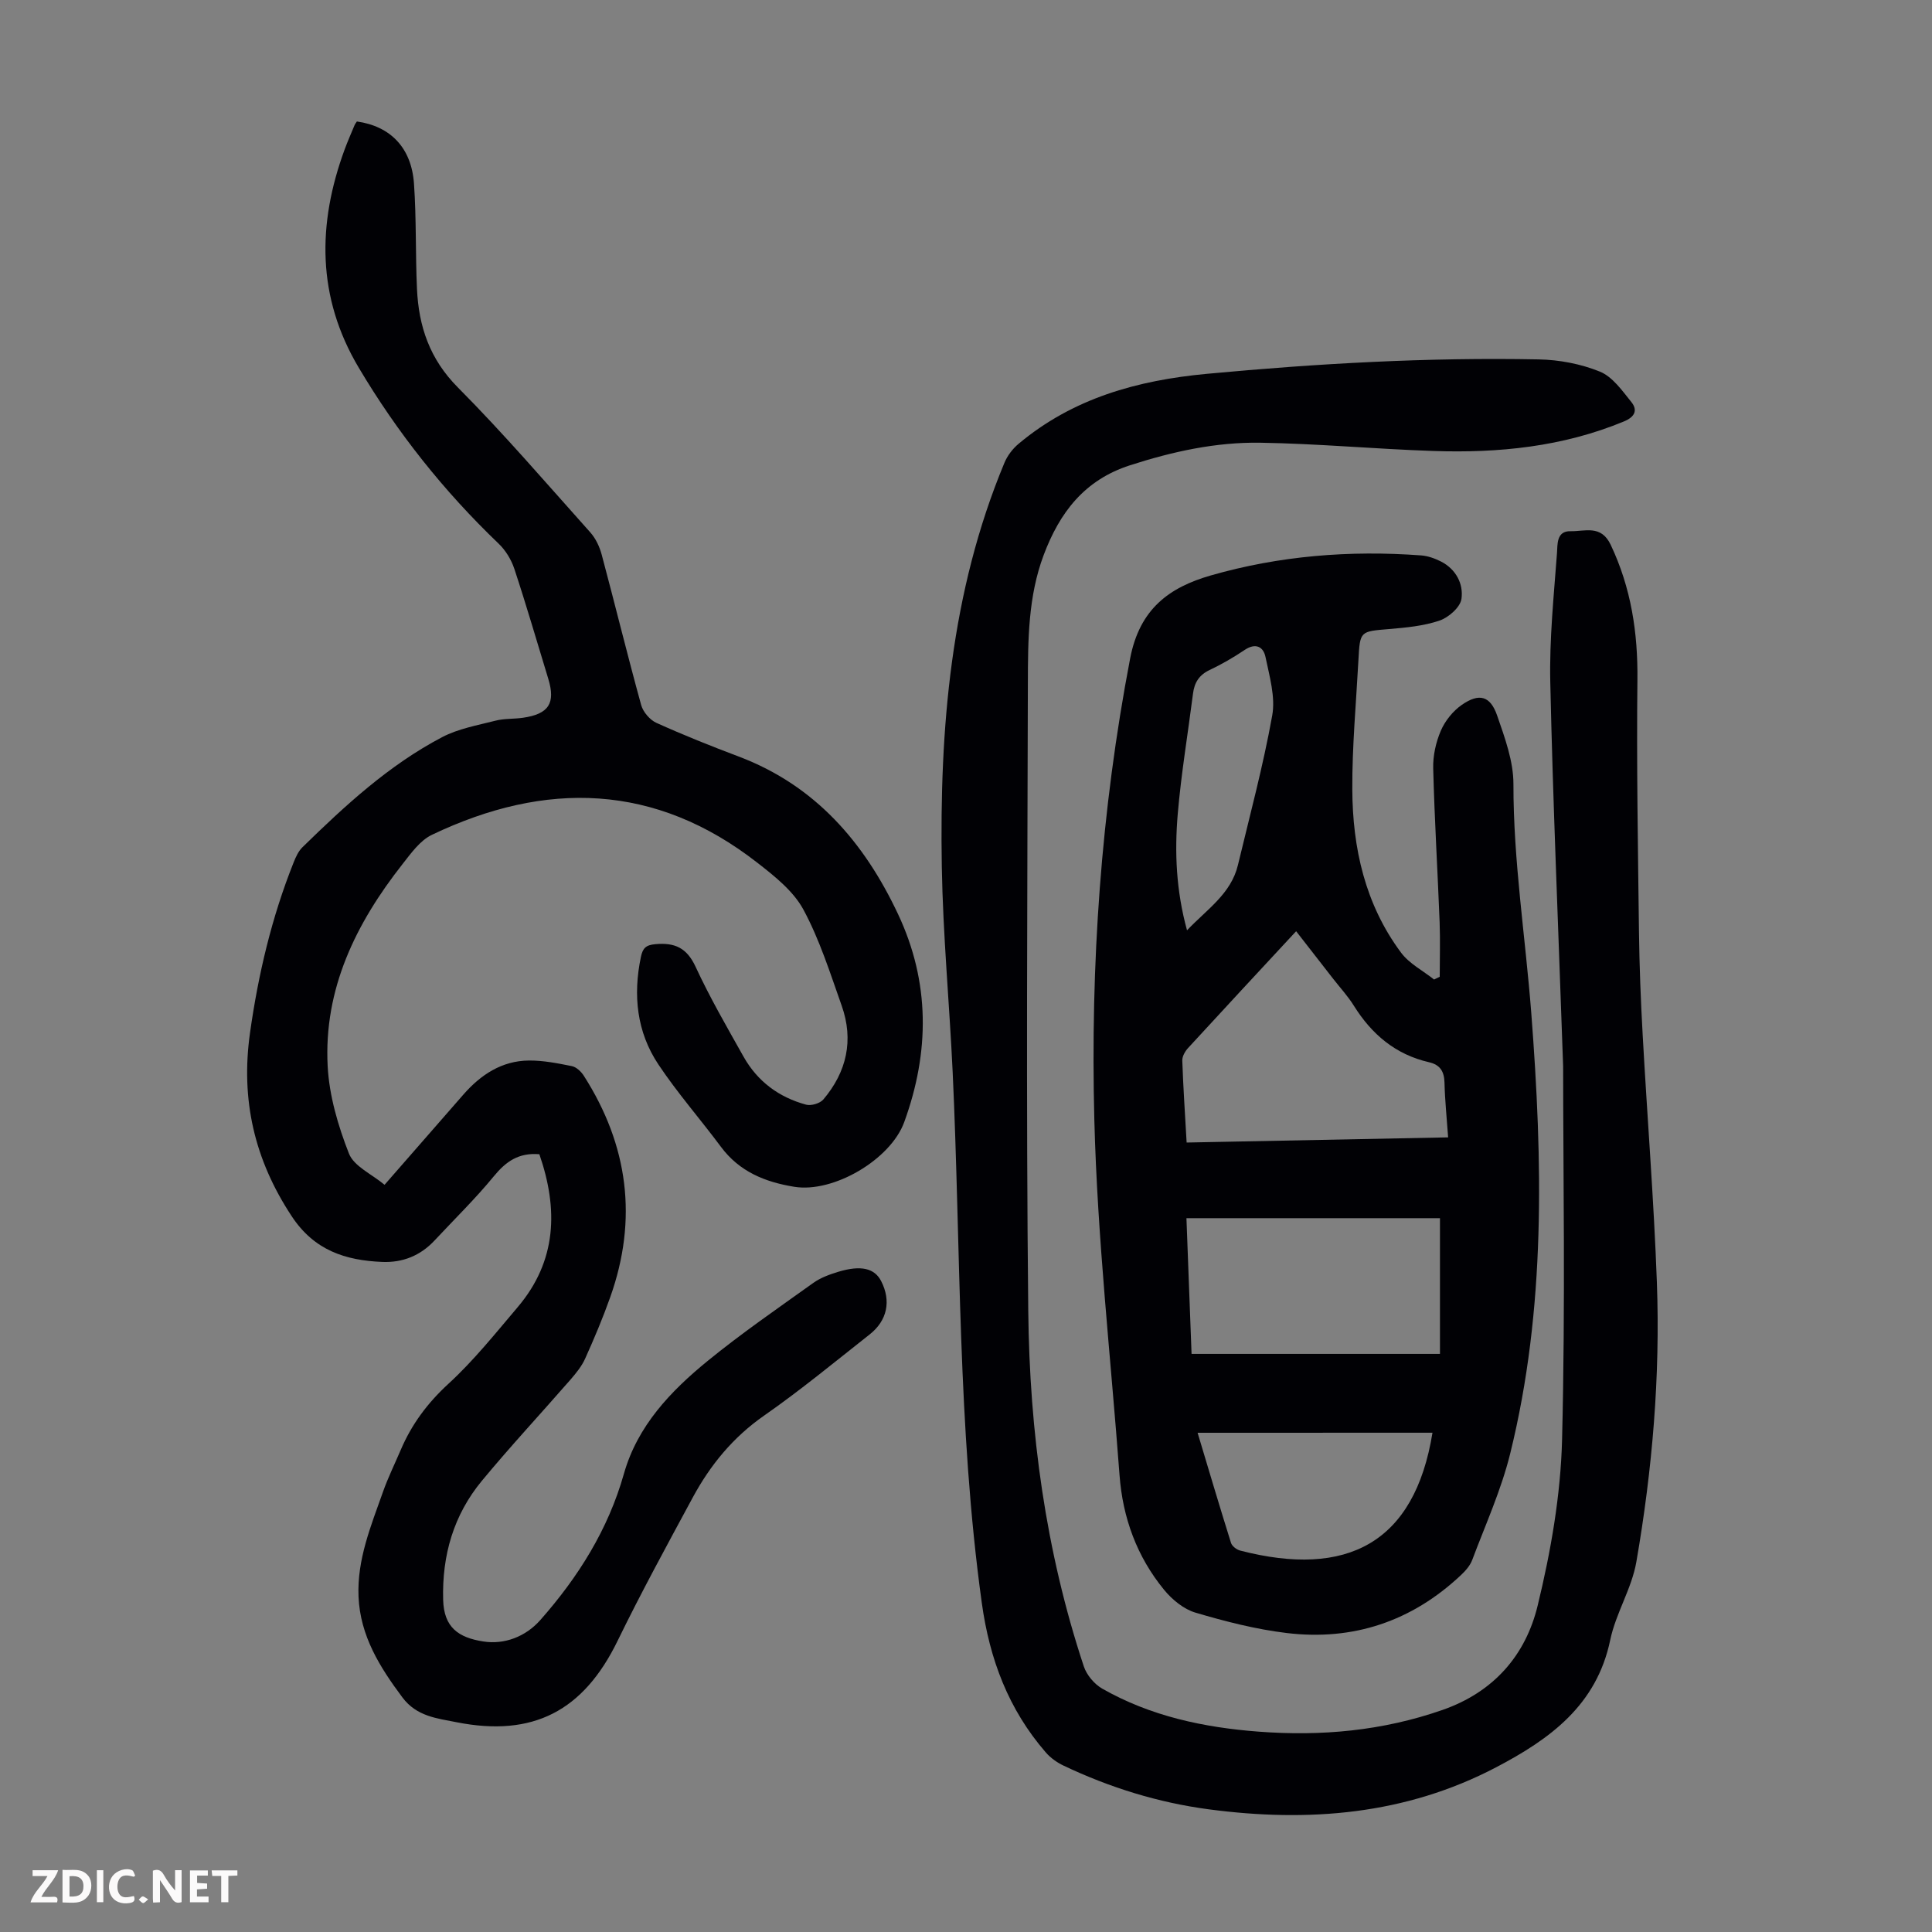
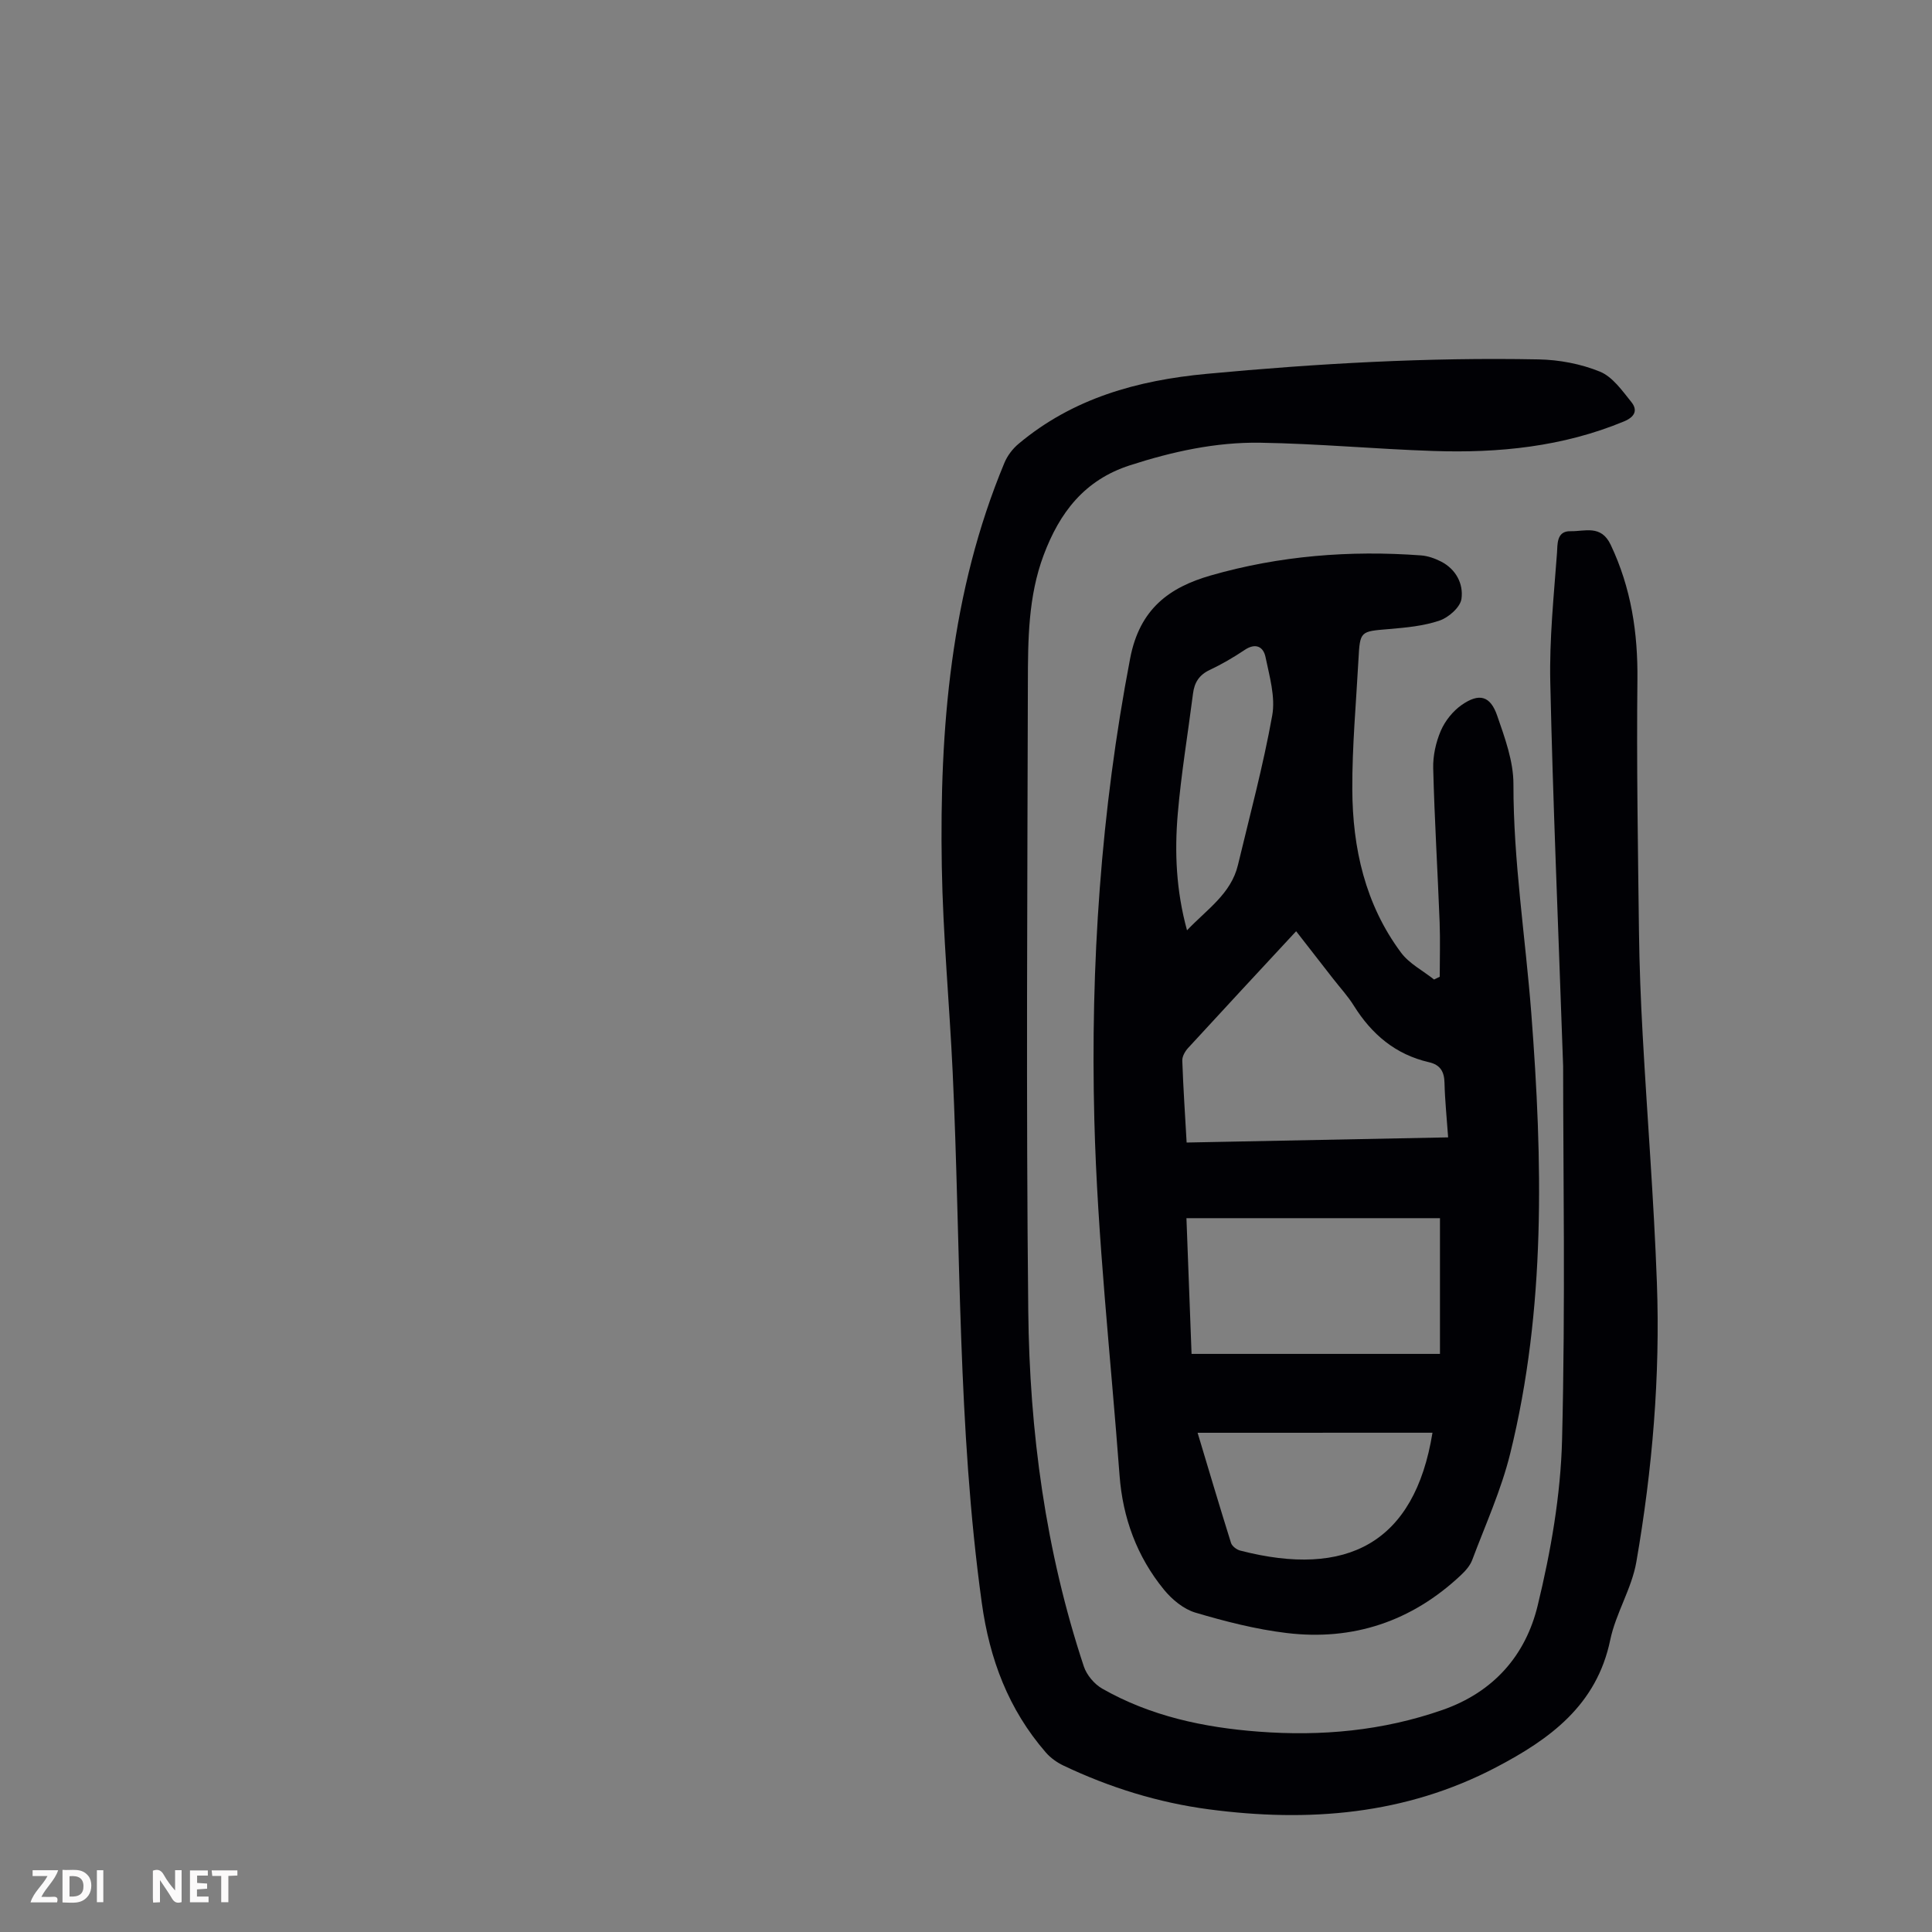
<svg xmlns="http://www.w3.org/2000/svg" enable-background="new 0 0 400 400" viewBox="0 0 400 400">
  <rect x="0" y="0" width="400" height="400" fill="#808080" stroke="none" />
  <g fill="#fbfafa">
    <path d="m37.59 393.81c-.92.31-1.52.05-2-.78-.7-1.2-1.52-2.34-2.47-3.78v4.59c-.55.03-.95.05-1.41.07-.03-.37-.06-.64-.06-.91 0-1.91 0-3.81 0-5.7 1.13-.41 1.77-.03 2.29.91.62 1.11 1.38 2.14 2.31 3.19v-4.2h1.35v6.61z" />
    <path d="m12.94 393.88v-6.75c1.9.19 3.93-.54 5.37 1.29.8 1.01.78 2.88.03 3.97-1.37 1.97-3.4 1.51-5.4 1.49m1.45-1.22c2.04.12 2.92-.58 2.89-2.21-.03-1.51-.98-2.19-2.89-2z" />
    <path d="m11.81 393.87h-5.49c.68-2.18 2.47-3.48 3.51-5.45h-3.08v-1.21h5.29c-.71 2.13-2.44 3.48-3.47 5.51.86 0 1.63.04 2.39-.01.79-.05 1.14.21.85 1.16" />
    <path d="m39.33 393.86v-6.61h3.7v1.07h-2.22v1.52c.68.04 1.34.09 2.07.13v1.07c-.72.05-1.38.09-2.1.14v1.48h2.4v1.19h-3.85z" />
-     <path d="m27.71 388.56c-1.15-.3-2.46-.61-3.1.64-.37.73-.41 1.93-.06 2.67.63 1.35 1.99.93 3.17.68.35.94-.01 1.32-.93 1.46-1.62.25-3.05-.27-3.76-1.48-.73-1.24-.6-3.03.31-4.17.88-1.11 2.71-1.7 4-1.16.32.13.44.74.65 1.12-.1.08-.19.16-.28.24" />
    <path d="m49.15 387.24v1.07c-.59.02-1.17.05-1.87.08v5.44h-1.48v-5.44h-1.85c-.05-.4-.08-.73-.13-1.15z" />
    <path d="m20.06 387.21h1.33v6.62h-1.33z" />
-     <path d="m30.68 393.25c-.49.38-.8.79-1.05.76-.32-.05-.6-.45-.9-.7.26-.24.51-.64.8-.67.29-.04.62.3 1.15.61" />
  </g>
-   <path d="m111.67 238.97c-4.33-.36-6.94 1.54-9.41 4.54-3.82 4.66-8.17 8.9-12.29 13.32-2.93 3.14-6.59 4.61-10.83 4.44-7.64-.32-14.09-2.39-18.75-9.47-7.73-11.71-10.58-24.12-8.63-37.95 1.71-12.13 4.49-23.93 9.04-35.31.44-1.11.98-2.31 1.82-3.13 8.82-8.62 17.89-17 28.9-22.78 3.36-1.77 7.32-2.46 11.06-3.42 1.82-.47 3.78-.33 5.66-.6 5.39-.77 6.82-3.02 5.27-8.09-2.32-7.59-4.53-15.21-7.02-22.74-.63-1.91-1.82-3.86-3.27-5.24-11.32-10.84-20.96-22.97-28.95-36.42-8.66-14.56-8.61-29.7-2.91-45.19.62-1.68 1.34-3.32 2.03-4.97.12-.3.34-.56.5-.81 6.93.98 11.29 5.41 11.82 12.85.51 7.24.29 14.53.62 21.79.35 7.78 2.63 14.55 8.46 20.42 9.54 9.6 18.37 19.9 27.41 30 1.13 1.26 1.94 2.99 2.38 4.64 2.77 10.36 5.32 20.79 8.17 31.13.4 1.43 1.8 3.07 3.15 3.68 5.6 2.53 11.31 4.81 17.06 6.98 15.85 5.99 26 17.8 32.97 32.62 6.63 14.07 6.57 28.54 1.28 43.06-2.83 7.77-14.67 14.72-22.78 13.39-6.03-.98-11.34-3.13-15.15-8.25-4.27-5.74-9.01-11.14-12.97-17.08-4.49-6.73-5.27-14.35-3.62-22.25.38-1.82 1.02-2.48 3.01-2.65 4.01-.36 6.49.75 8.31 4.67 2.95 6.38 6.49 12.49 9.94 18.63 2.87 5.11 7.32 8.41 12.95 9.93 1.04.28 2.86-.26 3.56-1.07 4.85-5.72 6.33-12.3 3.8-19.43-2.39-6.74-4.56-13.66-7.93-19.9-2.07-3.82-5.93-6.89-9.49-9.66-21.16-16.53-43.88-17.06-67.42-5.81-2.45 1.17-4.32 3.82-6.09 6.07-9.65 12.27-16.33 25.84-15.49 41.83.32 6.11 2.15 12.34 4.4 18.08 1.04 2.66 4.74 4.27 7.38 6.48 5.73-6.56 11.02-12.61 16.3-18.66 3.6-4.12 7.95-7.01 13.56-7.07 2.97-.03 5.98.57 8.92 1.16.93.19 1.92 1.13 2.47 1.99 9.2 14.39 11.22 29.69 5.47 45.85-1.53 4.31-3.31 8.54-5.19 12.71-.71 1.59-1.88 3.02-3.03 4.35-6.1 7-12.43 13.8-18.35 20.95-5.85 7.08-8.27 15.39-8.02 24.64.15 5.72 3.16 7.83 8.32 8.63 4.35.68 8.74-.98 11.79-4.43 7.85-8.89 14.05-18.73 17.32-30.31 2.8-9.89 9.66-17.09 17.35-23.36 7.01-5.72 14.5-10.87 21.86-16.14 1.51-1.08 3.37-1.75 5.17-2.3 4.71-1.42 7.52-.73 8.88 1.94 2.08 4.07 1.29 8.14-2.4 11.04-7.21 5.68-14.3 11.54-21.82 16.78-6.45 4.49-11.17 10.25-14.81 17-5.31 9.83-10.67 19.64-15.56 29.68-7.05 14.45-17.46 19.96-33.32 16.82-4.07-.81-8.27-1.2-11.21-5.13-4.7-6.29-8.74-12.75-9.09-20.86-.33-7.7 2.58-14.68 5.07-21.73 1.04-2.94 2.43-5.76 3.66-8.64 2.26-5.31 5.53-9.71 9.86-13.69 5.25-4.81 9.75-10.46 14.38-15.91 8.1-9.57 8.4-20.27 4.47-31.64z" fill="#010105" />
+   <path d="m111.67 238.97z" fill="#010105" />
  <path d="m323.63 220.75c-1.08-30.94-2.13-55.21-2.66-79.49-.2-8.91.73-17.86 1.39-26.78.13-1.7-.16-4.57 2.8-4.5s6.32-1.41 8.32 2.82c4.23 8.93 5.64 18.19 5.53 28-.19 17.33.11 34.68.32 52.01.09 7.16.37 14.32.77 21.48.94 17.09 2.32 34.15 2.94 51.25.71 19.4-.94 38.72-4.25 57.83-.96 5.54-4.26 10.64-5.41 16.17-2.81 13.54-12.53 20.55-23.66 26.38-18.78 9.83-38.84 11.41-59.46 8.68-10.49-1.39-20.51-4.51-30.07-9.05-1.36-.65-2.7-1.6-3.68-2.74-7.71-8.89-11.63-19.28-13.24-30.95-5.05-36.48-4.32-73.25-6.03-109.9-.67-14.19-2.01-28.36-2.25-42.55-.48-28.57 1.81-56.81 12.97-83.6.61-1.47 1.7-2.9 2.92-3.92 11.25-9.44 24.61-13.15 38.96-14.49 22.86-2.14 45.76-3.44 68.72-2.99 4.27.08 8.75.93 12.68 2.53 2.61 1.06 4.61 3.93 6.51 6.29 1.36 1.69.74 3.08-1.52 4.02-12.68 5.26-25.97 6.58-39.48 6.12-11.95-.4-23.89-1.52-35.84-1.71-9.2-.14-18.16 1.83-26.98 4.68-9.45 3.05-14.56 9.82-17.85 18.58-3.22 8.58-3.25 17.57-3.27 26.5-.1 43.32-.38 86.64.08 129.96.26 25.02 3.58 49.75 11.51 73.65.59 1.77 2.17 3.65 3.8 4.58 10.01 5.71 21.04 8.05 32.4 8.91 12.95.98 25.63-.16 38.04-4.49 10.63-3.7 17.22-11.33 19.71-21.58 2.73-11.23 4.77-22.88 5.06-34.4.7-27.98.22-55.98.22-77.3z" fill="#010105" />
  <path d="m298.08 202.23c0-3.76.12-7.53-.02-11.29-.41-10.62-1.06-21.23-1.33-31.85-.07-2.61.55-5.41 1.58-7.81.88-2.04 2.5-4.06 4.32-5.33 3.62-2.52 5.92-1.9 7.34 2.2 1.59 4.6 3.38 9.46 3.37 14.2-.02 15.95 2.48 31.64 3.7 47.46 2.34 30.52 3.05 61.09-4.37 91.14-1.86 7.54-5.13 14.74-7.87 22.04-.45 1.19-1.42 2.27-2.37 3.16-10.16 9.54-22.28 13.6-36.03 11.95-6.38-.77-12.71-2.39-18.89-4.22-2.45-.72-4.85-2.71-6.51-4.74-5.61-6.85-8.55-14.87-9.21-23.7-1.83-24.54-4.59-49.05-5.22-73.62-.82-32.01 1.35-63.91 7.42-95.53 1.97-10.25 8.12-14.69 16.69-17.15 14.2-4.08 28.79-5.24 43.53-4.15 1.4.1 2.85.62 4.12 1.26 3.12 1.59 4.69 4.64 4.25 7.74-.24 1.73-2.65 3.85-4.53 4.49-3.31 1.13-6.94 1.46-10.47 1.76-5.97.5-6.01.38-6.33 6.39-.48 8.93-1.31 17.87-1.27 26.8.05 12.16 2.66 23.82 10.09 33.8 1.7 2.29 4.53 3.73 6.84 5.57.38-.19.77-.38 1.17-.57zm1.74 33.25c-.29-4.16-.67-7.71-.75-11.28-.05-2.35-.89-3.75-3.22-4.28-6.91-1.59-11.85-5.77-15.55-11.7-1.23-1.98-2.85-3.73-4.29-5.58-2.52-3.23-5.04-6.47-7.66-9.84-7.66 8.26-15.05 16.2-22.38 24.19-.62.68-1.22 1.73-1.19 2.59.19 5.56.57 11.11.9 16.97 18.1-.36 35.92-.71 54.14-1.07zm-1.69 16.73c-17.97 0-35.12 0-52.49 0 .36 9.46.7 18.68 1.06 28.1h51.43c0-9.46 0-18.68 0-28.1zm-50.18 44.43c2.26 7.53 4.53 15.19 6.92 22.81.21.67 1.16 1.39 1.9 1.58 22.05 5.7 36.1-1.48 39.81-24.4-16.14.01-32.19.01-48.63.01zm-2.19-104.03c4.16-4.38 9.11-7.55 10.54-13.51 2.47-10.3 5.23-20.55 7.1-30.97.69-3.84-.57-8.12-1.39-12.1-.44-2.14-2.05-2.99-4.31-1.47-2.31 1.55-4.75 2.97-7.27 4.16-2.17 1.03-3.15 2.61-3.43 4.88-1.06 8.31-2.45 16.58-3.16 24.92-.67 7.89-.35 15.82 1.92 24.09z" fill="#010105" />
</svg>